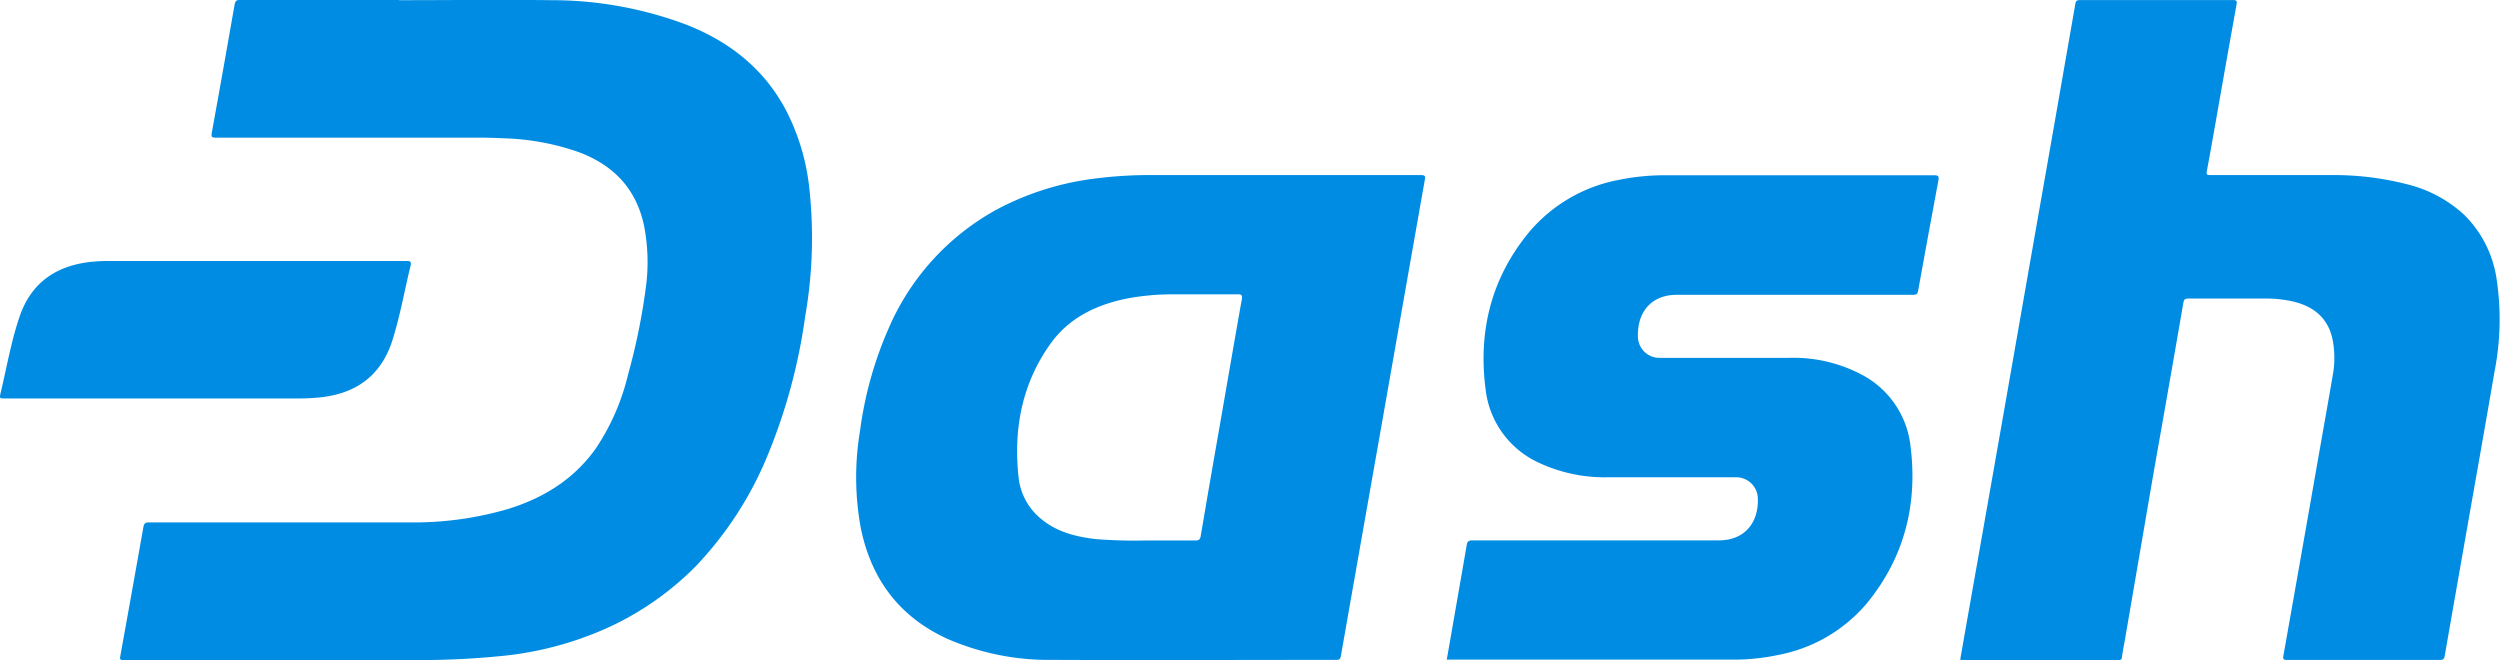
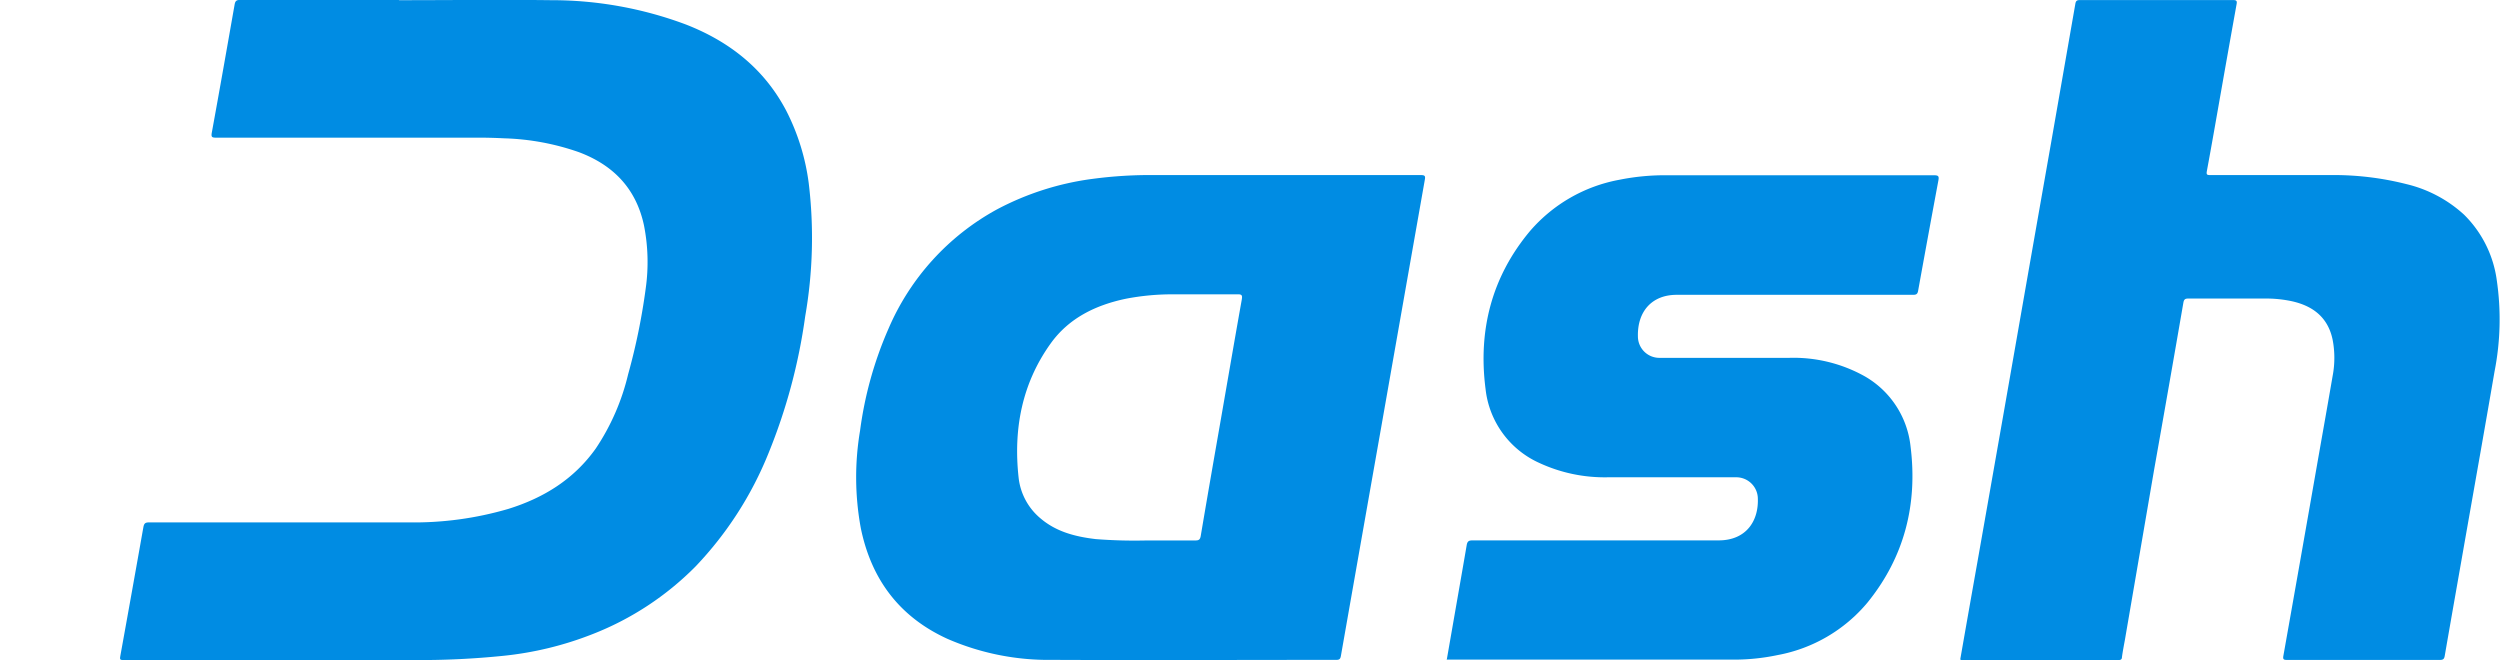
<svg xmlns="http://www.w3.org/2000/svg" width="410.08" height="108.26" viewBox="0 0 410.08 108.26">
  <defs>
    <style>.a{fill:#008ce3;}</style>
  </defs>
  <path class="a" d="M1049.94,479c8.31,0,16.62-.1,24.93,0A62.85,62.85,0,0,1,1097,483c7.13,2.79,12.83,7.27,16.44,14.15a36.23,36.23,0,0,1,3.68,11.89,74.87,74.87,0,0,1-.58,21.81,93.07,93.07,0,0,1-6,22.41,58.57,58.57,0,0,1-12,18.64,48.63,48.63,0,0,1-16.89,11.09,55.08,55.08,0,0,1-14.68,3.56,134.59,134.59,0,0,1-14.48.69H1005c-.93,0-.92,0-.76-.91q1.89-10.44,3.74-20.89c.11-.58.28-.78.91-.78q21.3,0,42.6,0a55.08,55.08,0,0,0,16.34-2.21c5.83-1.81,10.79-4.88,14.37-9.93a37.27,37.27,0,0,0,5.29-12.14,103.23,103.23,0,0,0,2.89-14.11,31,31,0,0,0-.29-10.35c-1.29-6-5-9.87-10.7-12a40.55,40.55,0,0,0-12.19-2.26c-1.22-.06-2.44-.1-3.66-.11h-15c-9.55,0-19.11,0-28.67,0-.66,0-.79-.12-.67-.81,1.28-7,2.51-14,3.74-21,.1-.56.26-.79.91-.78,8.67,0,17.35,0,26,0Z" transform="translate(-984.46 -478.97)" />
  <path class="a" d="M1306,587.15q1.4-8,2.81-15.93,2.1-11.9,4.19-23.79,2-11.41,4-22.84,1.93-11,3.88-22.06,2-11.46,4-22.91c.09-.55.29-.64.79-.64q12.54,0,25.08,0c.59,0,.68.16.58.69q-1.29,7.17-2.55,14.34c-.77,4.35-1.52,8.7-2.32,13-.11.6,0,.68.58.68q9.71,0,19.43,0a48.58,48.58,0,0,1,12.76,1.49,21.29,21.29,0,0,1,9.41,5,18.59,18.59,0,0,1,5.37,10.75,44.25,44.25,0,0,1-.37,15c-1.51,8.8-3.07,17.59-4.62,26.38-1.18,6.75-2.38,13.5-3.55,20.26-.09.5-.27.65-.79.65q-12.54,0-25.08,0c-.55,0-.7-.1-.59-.69q2.79-15.7,5.54-31.42c.85-4.83,1.71-9.66,2.54-14.49a15.82,15.82,0,0,0,0-5.9c-.74-3.62-3.15-5.53-6.61-6.32a20,20,0,0,0-4.44-.46c-4.2,0-8.4,0-12.61,0-.53,0-.73.12-.83.7q-2.37,13.73-4.81,27.46L1333,584c-.17.91-.34,1.82-.47,2.74,0,.36-.17.5-.55.5l-25.81,0Z" transform="translate(-984.46 -478.97)" />
  <path class="a" d="M1221.77,587.21l1.78-10.21c.5-2.86,1-5.72,1.49-8.58.11-.68.36-.81,1-.81,13.45,0,26.89,0,40.33,0,4.59,0,6.66-3.29,6.42-7.12a3.54,3.54,0,0,0-3.49-3.23c-.34,0-.69,0-1,0-6.69,0-13.39,0-20.09,0a25.46,25.46,0,0,1-11.29-2.37,15.09,15.09,0,0,1-8.78-12.11c-1.24-9.61,1-18.4,7.29-25.91a25.4,25.4,0,0,1,14.65-8.41,37.66,37.66,0,0,1,7.86-.74q21.88,0,43.78,0c.69,0,.83.16.7.84q-1.69,9.06-3.33,18.13c-.11.61-.41.64-.89.64-12.91,0-25.81,0-38.72,0-4,0-6.45,2.67-6.35,6.83a3.52,3.52,0,0,0,3.53,3.51c.36,0,.73,0,1.09,0,6.73,0,13.45,0,20.17,0a23.92,23.92,0,0,1,12.37,3,15.09,15.09,0,0,1,7.56,11.52c1.19,9.48-1,18.16-7.08,25.64a25.14,25.14,0,0,1-14.71,8.59,34.7,34.7,0,0,1-7.34.75h-46.89Z" transform="translate(-984.46 -478.97)" />
-   <path class="a" d="M1025.77,521.78q12.69,0,25.37,0c.67,0,.81.13.66.8-1,4.11-1.72,8.27-3,12.29-1.8,5.59-5.77,8.56-11.53,9.25a33,33,0,0,1-4.09.21H985.28c-.9,0-.92,0-.72-.9,1-4.18,1.72-8.42,3.1-12.49,1.87-5.52,5.9-8.34,11.58-9a29.14,29.14,0,0,1,3.37-.16Z" transform="translate(-984.46 -478.97)" />
  <path class="a" d="M1217.53,507.69q-12.09,0-24.19,0c-6.41,0-12.81,0-19.22,0a71.46,71.46,0,0,0-10.44.62,46.24,46.24,0,0,0-15.67,5,40.43,40.43,0,0,0-17.81,19.58,61.47,61.47,0,0,0-4.66,16.71,46,46,0,0,0,.12,16c1.72,8.4,6.34,14.57,14.21,18.16a41.5,41.5,0,0,0,17.25,3.45c15.52.07,31,0,46.56,0,.52,0,.65-.2.73-.65q3.28-18.66,6.58-37.33,3.59-20.4,7.19-40.79C1218.29,507.84,1218.18,507.69,1217.53,507.69Zm-29.38,20.43c-1.13,6.33-2.22,12.68-3.32,19-1.15,6.58-2.3,13.17-3.41,19.75-.1.6-.31.76-.88.75-2.49,0-5,0-7.91,0a82,82,0,0,1-8.43-.22c-3.31-.39-6.48-1.18-9.1-3.43a10.13,10.13,0,0,1-3.56-6.7c-.86-7.9.54-15.34,5.22-21.9,3-4.22,7.42-6.36,12.4-7.4a39.91,39.91,0,0,1,7.79-.72c3.49,0,7,0,10.48,0C1188.21,527.22,1188.26,527.45,1188.15,528.12Z" transform="translate(-984.46 -478.97)" />
</svg>